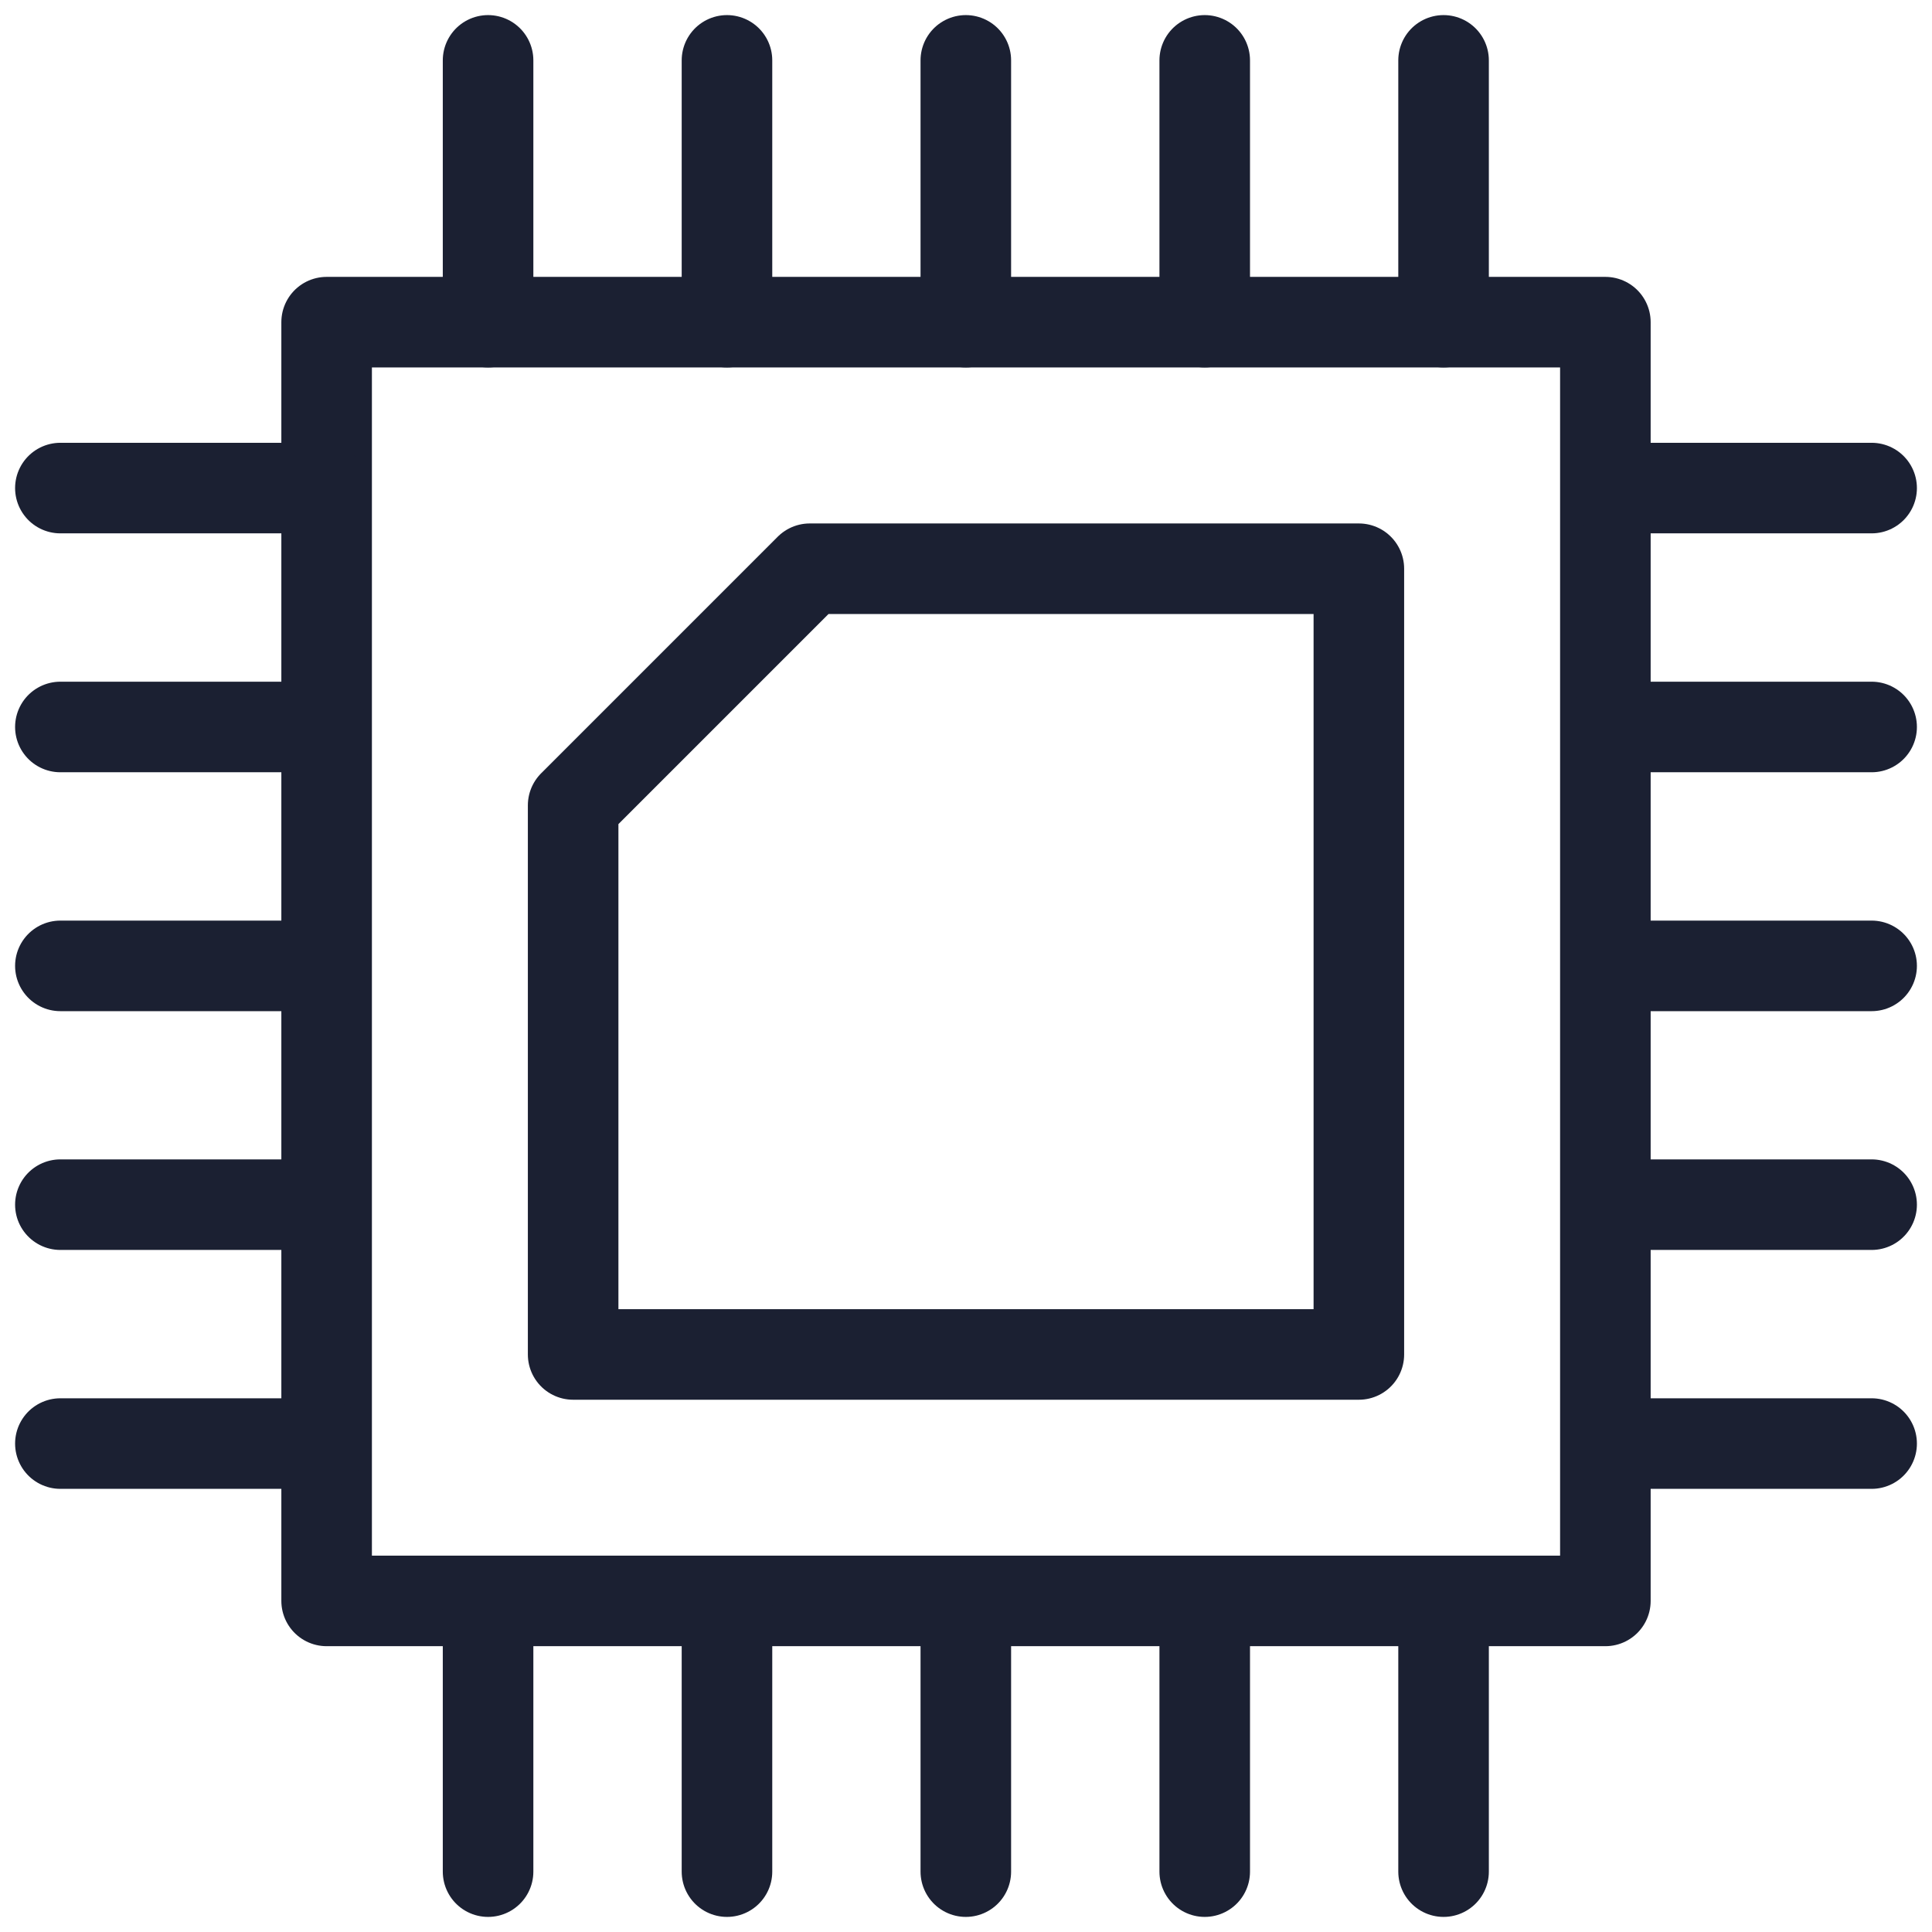
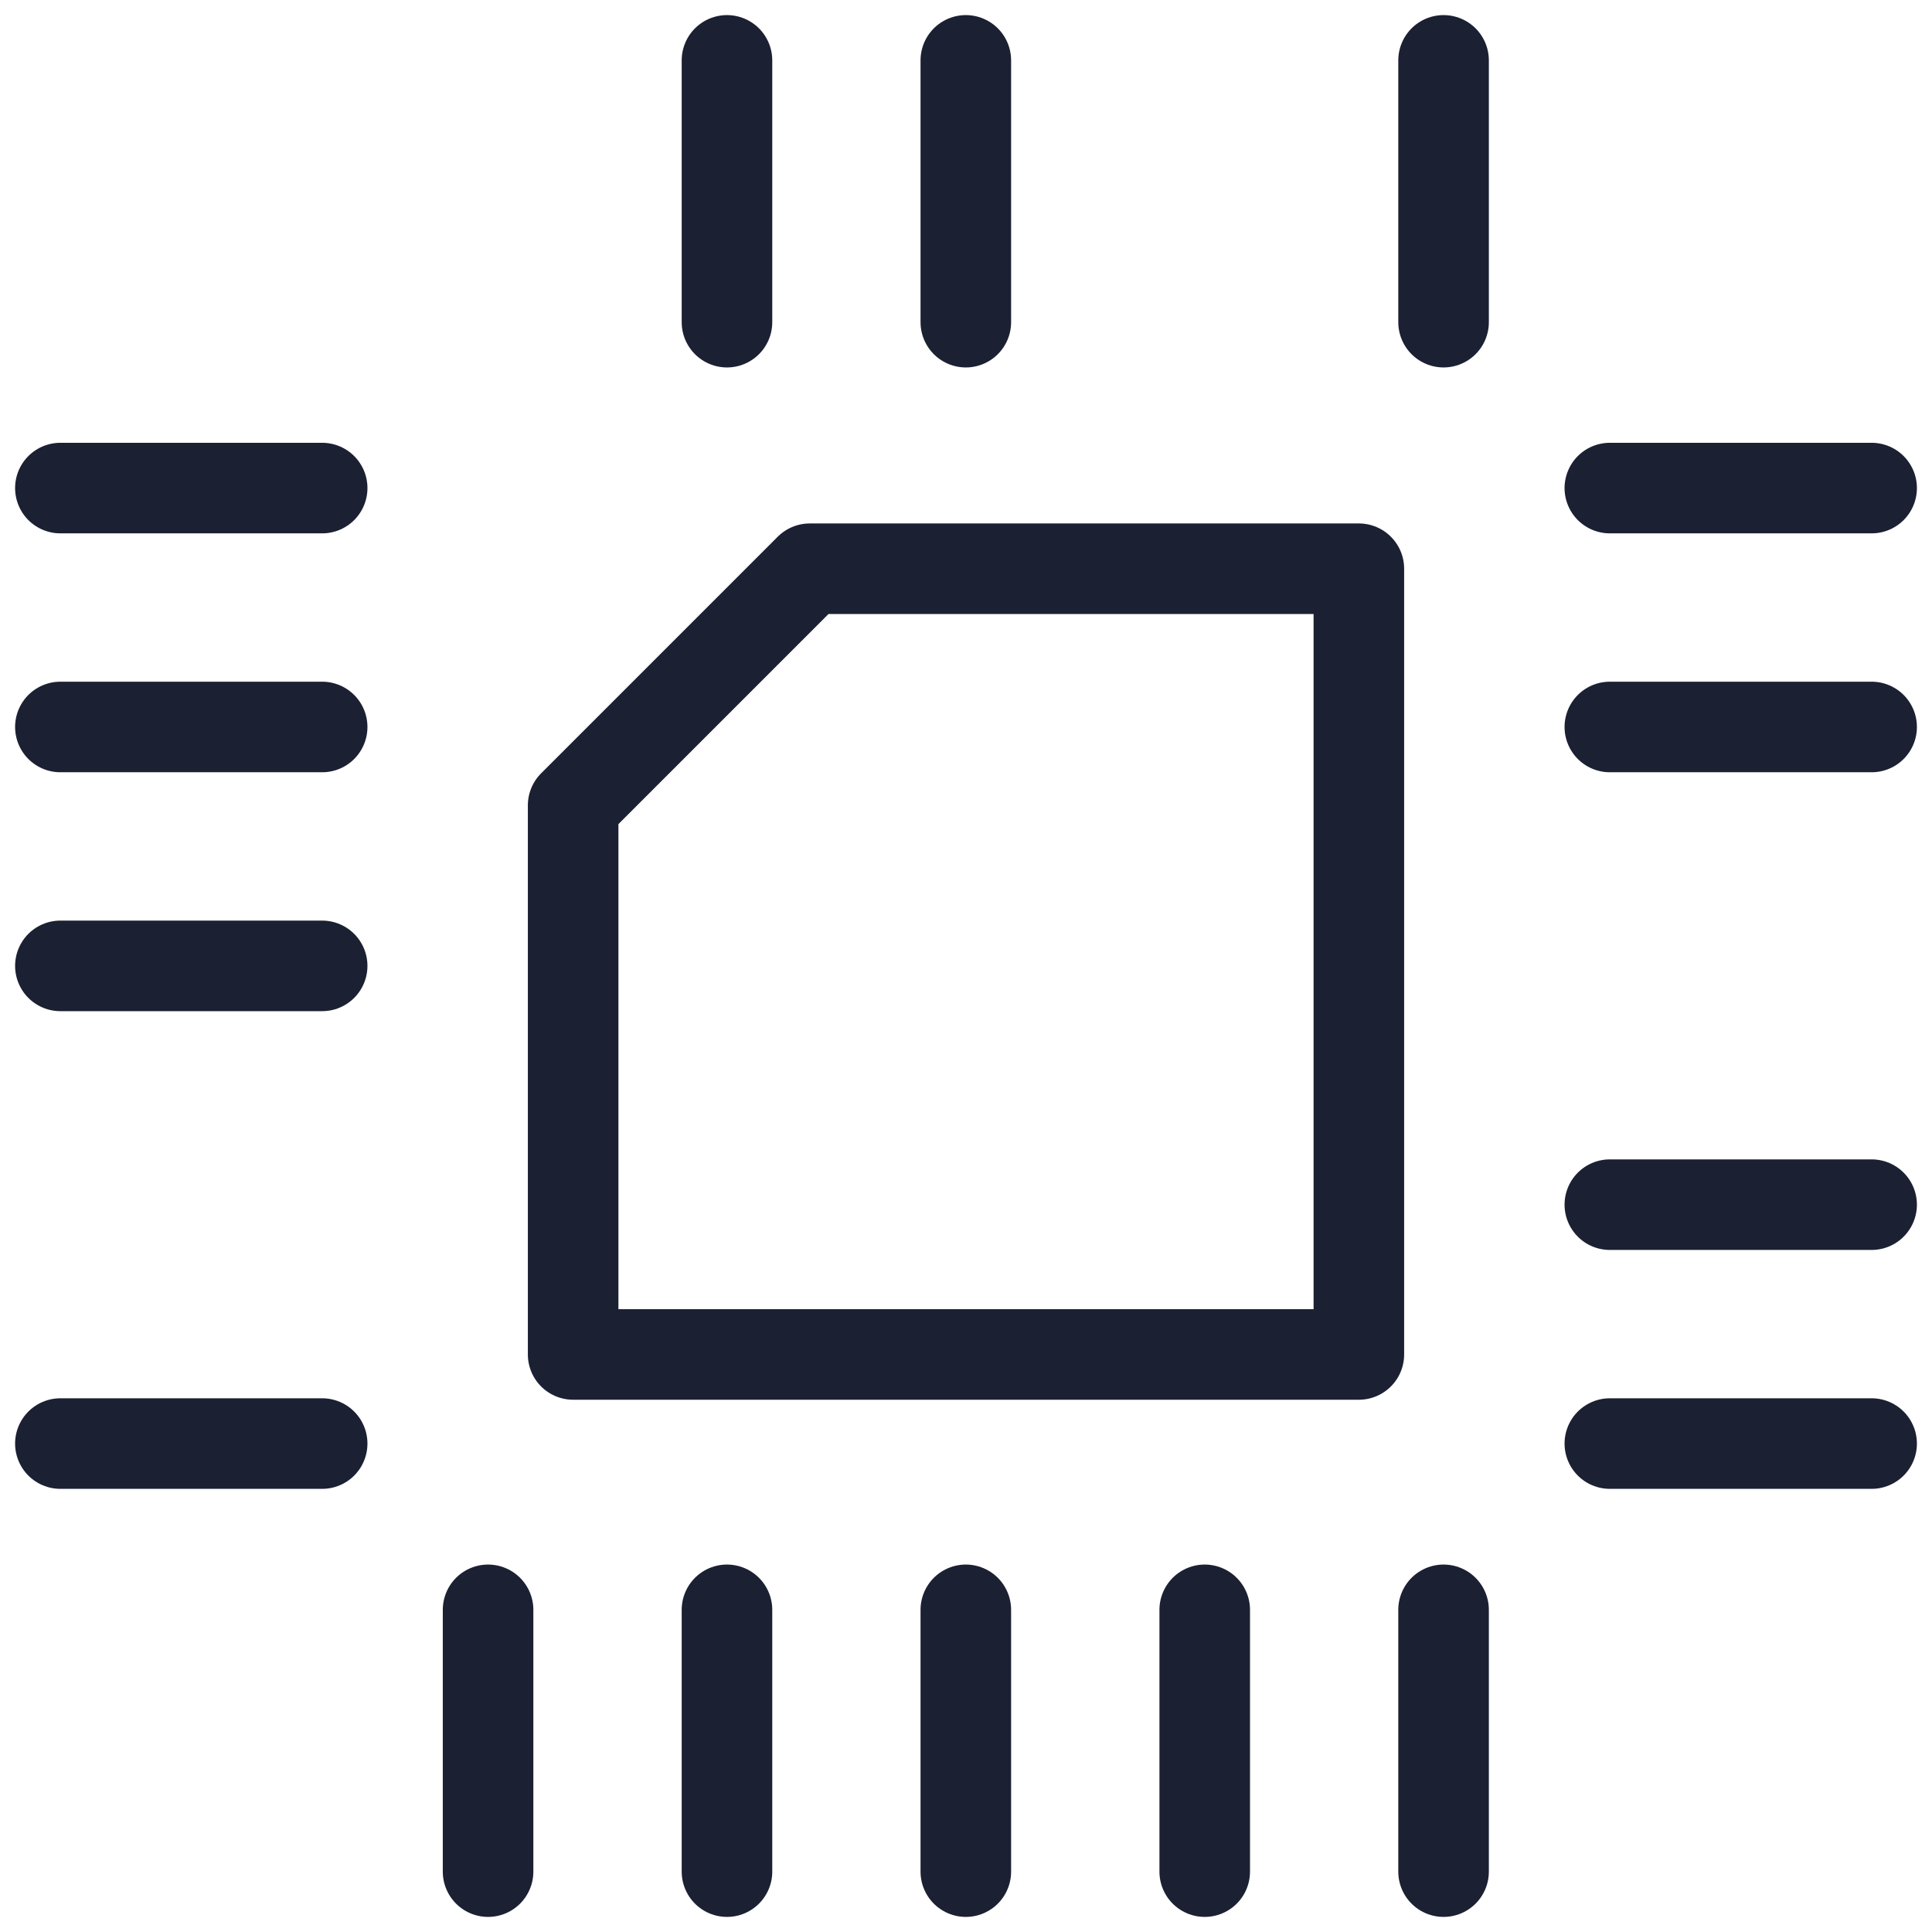
<svg xmlns="http://www.w3.org/2000/svg" width="32" height="32" viewBox="0 0 32 32" fill="none">
  <g id="AI penetrating testing services">
-     <path id="Vector" d="M26.59 5.336H5.41V26.516H26.59V5.336Z" stroke="#1B2032" stroke-width="1.5" stroke-linecap="round" stroke-linejoin="round" />
    <path id="Vector_2" d="M9.493 22.434V13.339C11.023 11.81 11.883 10.95 13.412 9.42H22.507V22.434H9.493Z" stroke="#1B2032" stroke-width="1.5" stroke-linecap="round" stroke-linejoin="round" />
-     <path id="Vector_3" d="M8.084 1V5.336" stroke="#1B2032" stroke-width="1.5" stroke-linecap="round" stroke-linejoin="round" />
    <path id="Vector_4" d="M12.041 1V5.336" stroke="#1B2032" stroke-width="1.5" stroke-linecap="round" stroke-linejoin="round" />
    <path id="Vector_5" d="M15.997 1V5.336" stroke="#1B2032" stroke-width="1.5" stroke-linecap="round" stroke-linejoin="round" />
-     <path id="Vector_6" d="M19.954 1V5.336" stroke="#1B2032" stroke-width="1.5" stroke-linecap="round" stroke-linejoin="round" />
    <path id="Vector_7" d="M23.91 1V5.336" stroke="#1B2032" stroke-width="1.5" stroke-linecap="round" stroke-linejoin="round" />
    <path id="Vector_8" d="M8.084 26.664V31" stroke="#1B2032" stroke-width="1.5" stroke-linecap="round" stroke-linejoin="round" />
    <path id="Vector_9" d="M12.041 26.664V31" stroke="#1B2032" stroke-width="1.5" stroke-linecap="round" stroke-linejoin="round" />
    <path id="Vector_10" d="M15.997 26.664V31" stroke="#1B2032" stroke-width="1.5" stroke-linecap="round" stroke-linejoin="round" />
    <path id="Vector_11" d="M19.954 26.664V31" stroke="#1B2032" stroke-width="1.5" stroke-linecap="round" stroke-linejoin="round" />
    <path id="Vector_12" d="M23.91 26.664V31" stroke="#1B2032" stroke-width="1.5" stroke-linecap="round" stroke-linejoin="round" />
    <path id="Vector_13" d="M31 8.084H26.664" stroke="#1B2032" stroke-width="1.5" stroke-linecap="round" stroke-linejoin="round" />
    <path id="Vector_14" d="M31 12.041H26.664" stroke="#1B2032" stroke-width="1.5" stroke-linecap="round" stroke-linejoin="round" />
-     <path id="Vector_15" d="M31 15.998H26.664" stroke="#1B2032" stroke-width="1.5" stroke-linecap="round" stroke-linejoin="round" />
    <path id="Vector_16" d="M31 19.953H26.664" stroke="#1B2032" stroke-width="1.5" stroke-linecap="round" stroke-linejoin="round" />
    <path id="Vector_17" d="M31 23.91H26.664" stroke="#1B2032" stroke-width="1.5" stroke-linecap="round" stroke-linejoin="round" />
    <path id="Vector_18" d="M5.336 8.084H1" stroke="#1B2032" stroke-width="1.5" stroke-linecap="round" stroke-linejoin="round" />
    <path id="Vector_19" d="M5.336 12.041H1" stroke="#1B2032" stroke-width="1.5" stroke-linecap="round" stroke-linejoin="round" />
    <path id="Vector_20" d="M5.336 15.998H1" stroke="#1B2032" stroke-width="1.5" stroke-linecap="round" stroke-linejoin="round" />
-     <path id="Vector_21" d="M5.336 19.953H1" stroke="#1B2032" stroke-width="1.5" stroke-linecap="round" stroke-linejoin="round" />
    <path id="Vector_22" d="M5.336 23.91H1" stroke="#1B2032" stroke-width="1.5" stroke-linecap="round" stroke-linejoin="round" />
  </g>
</svg>